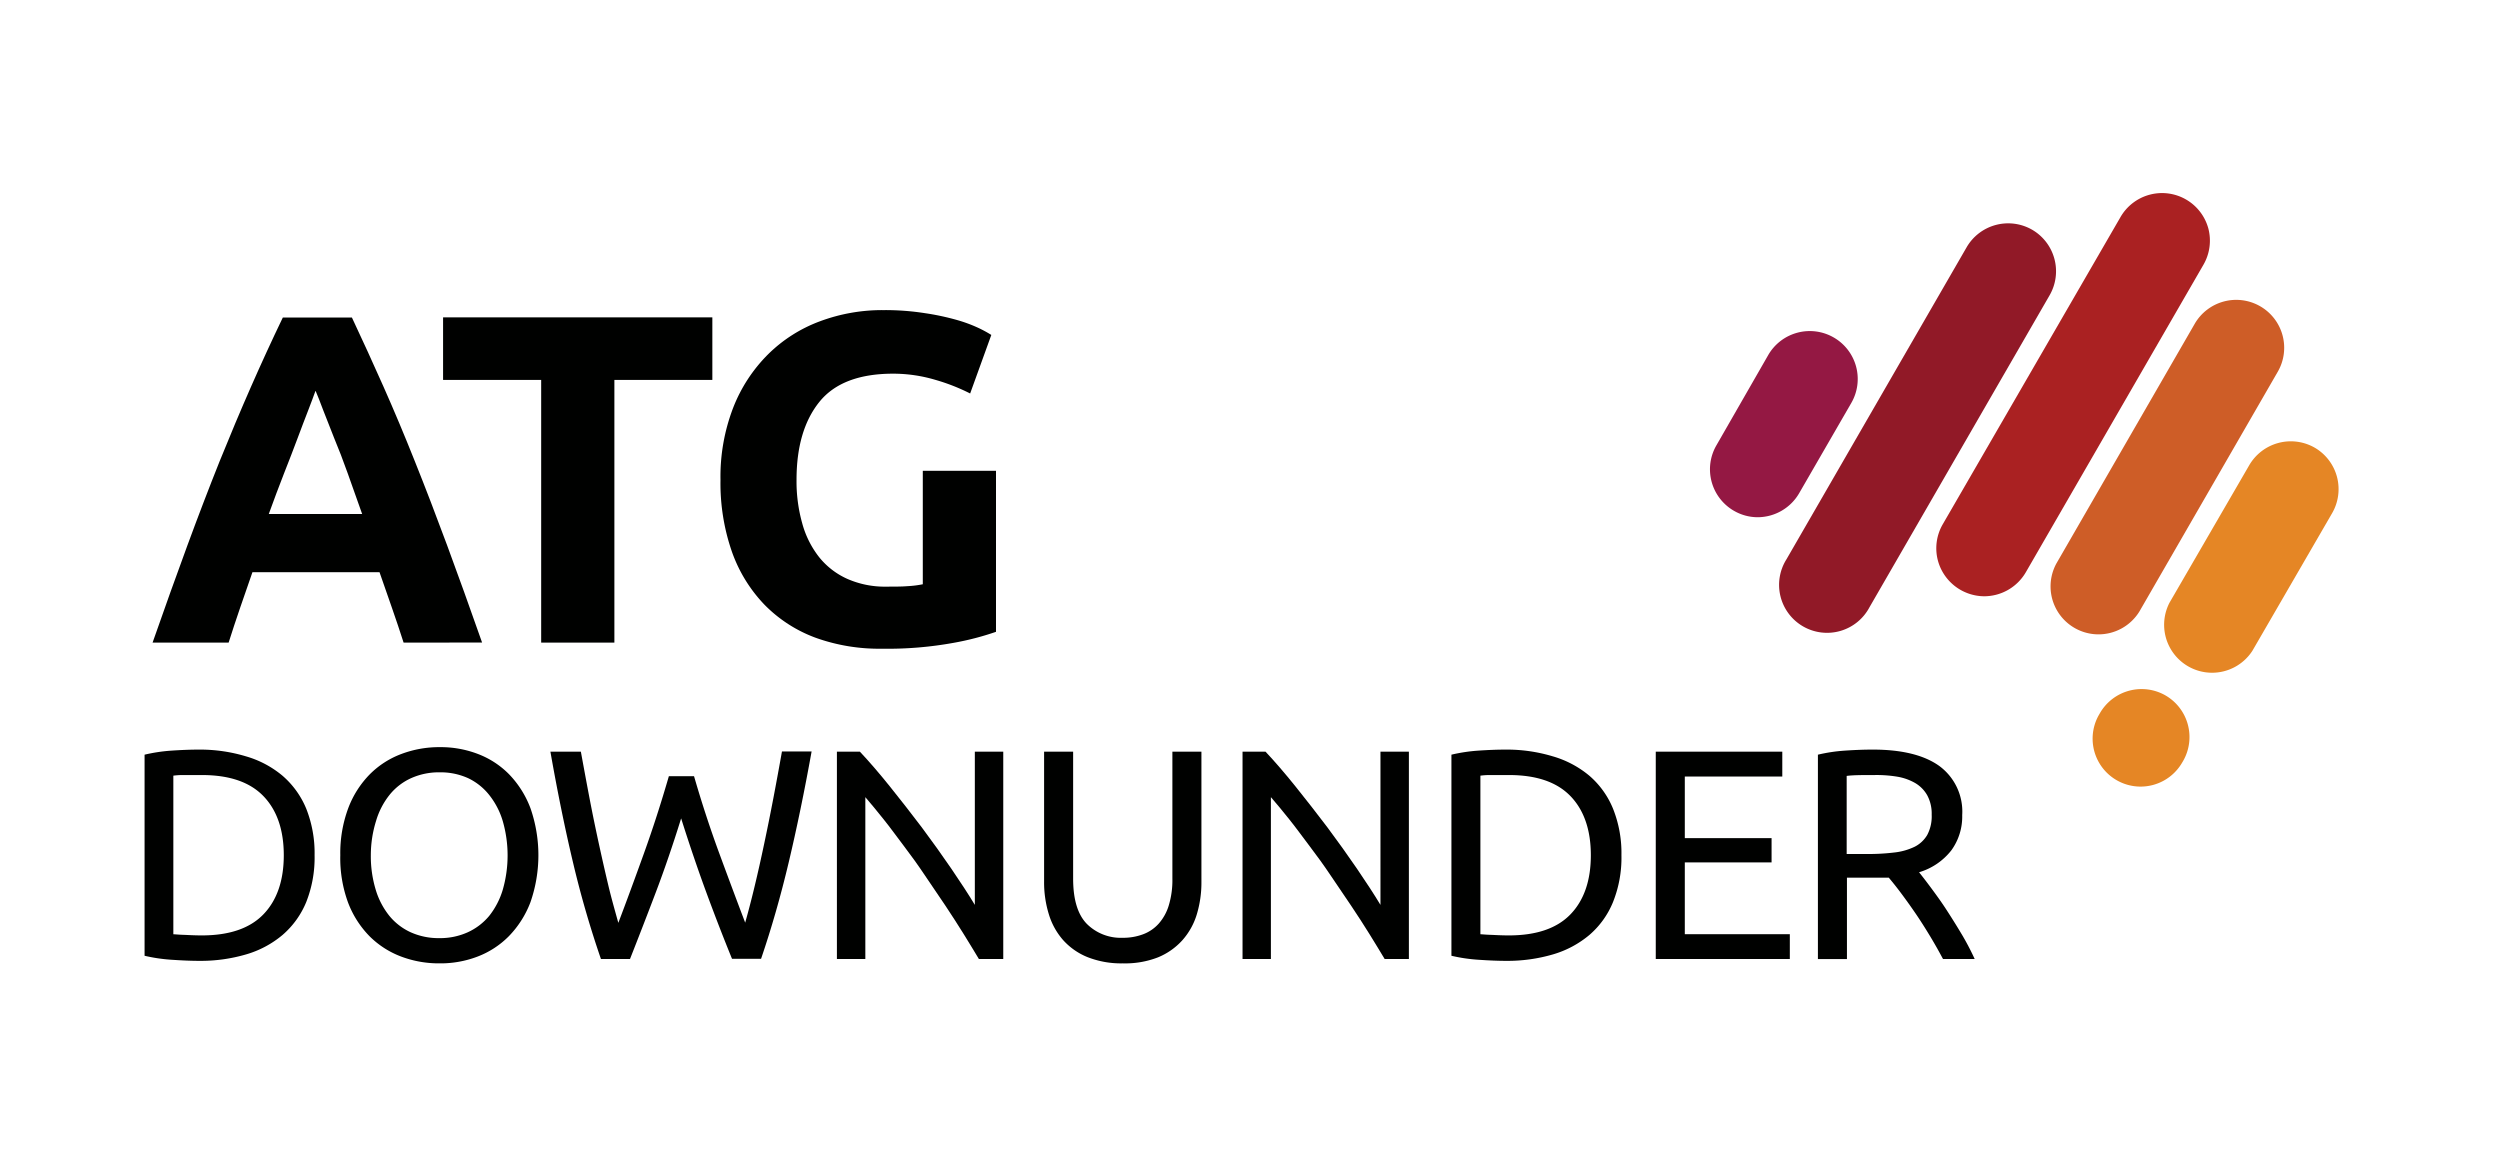
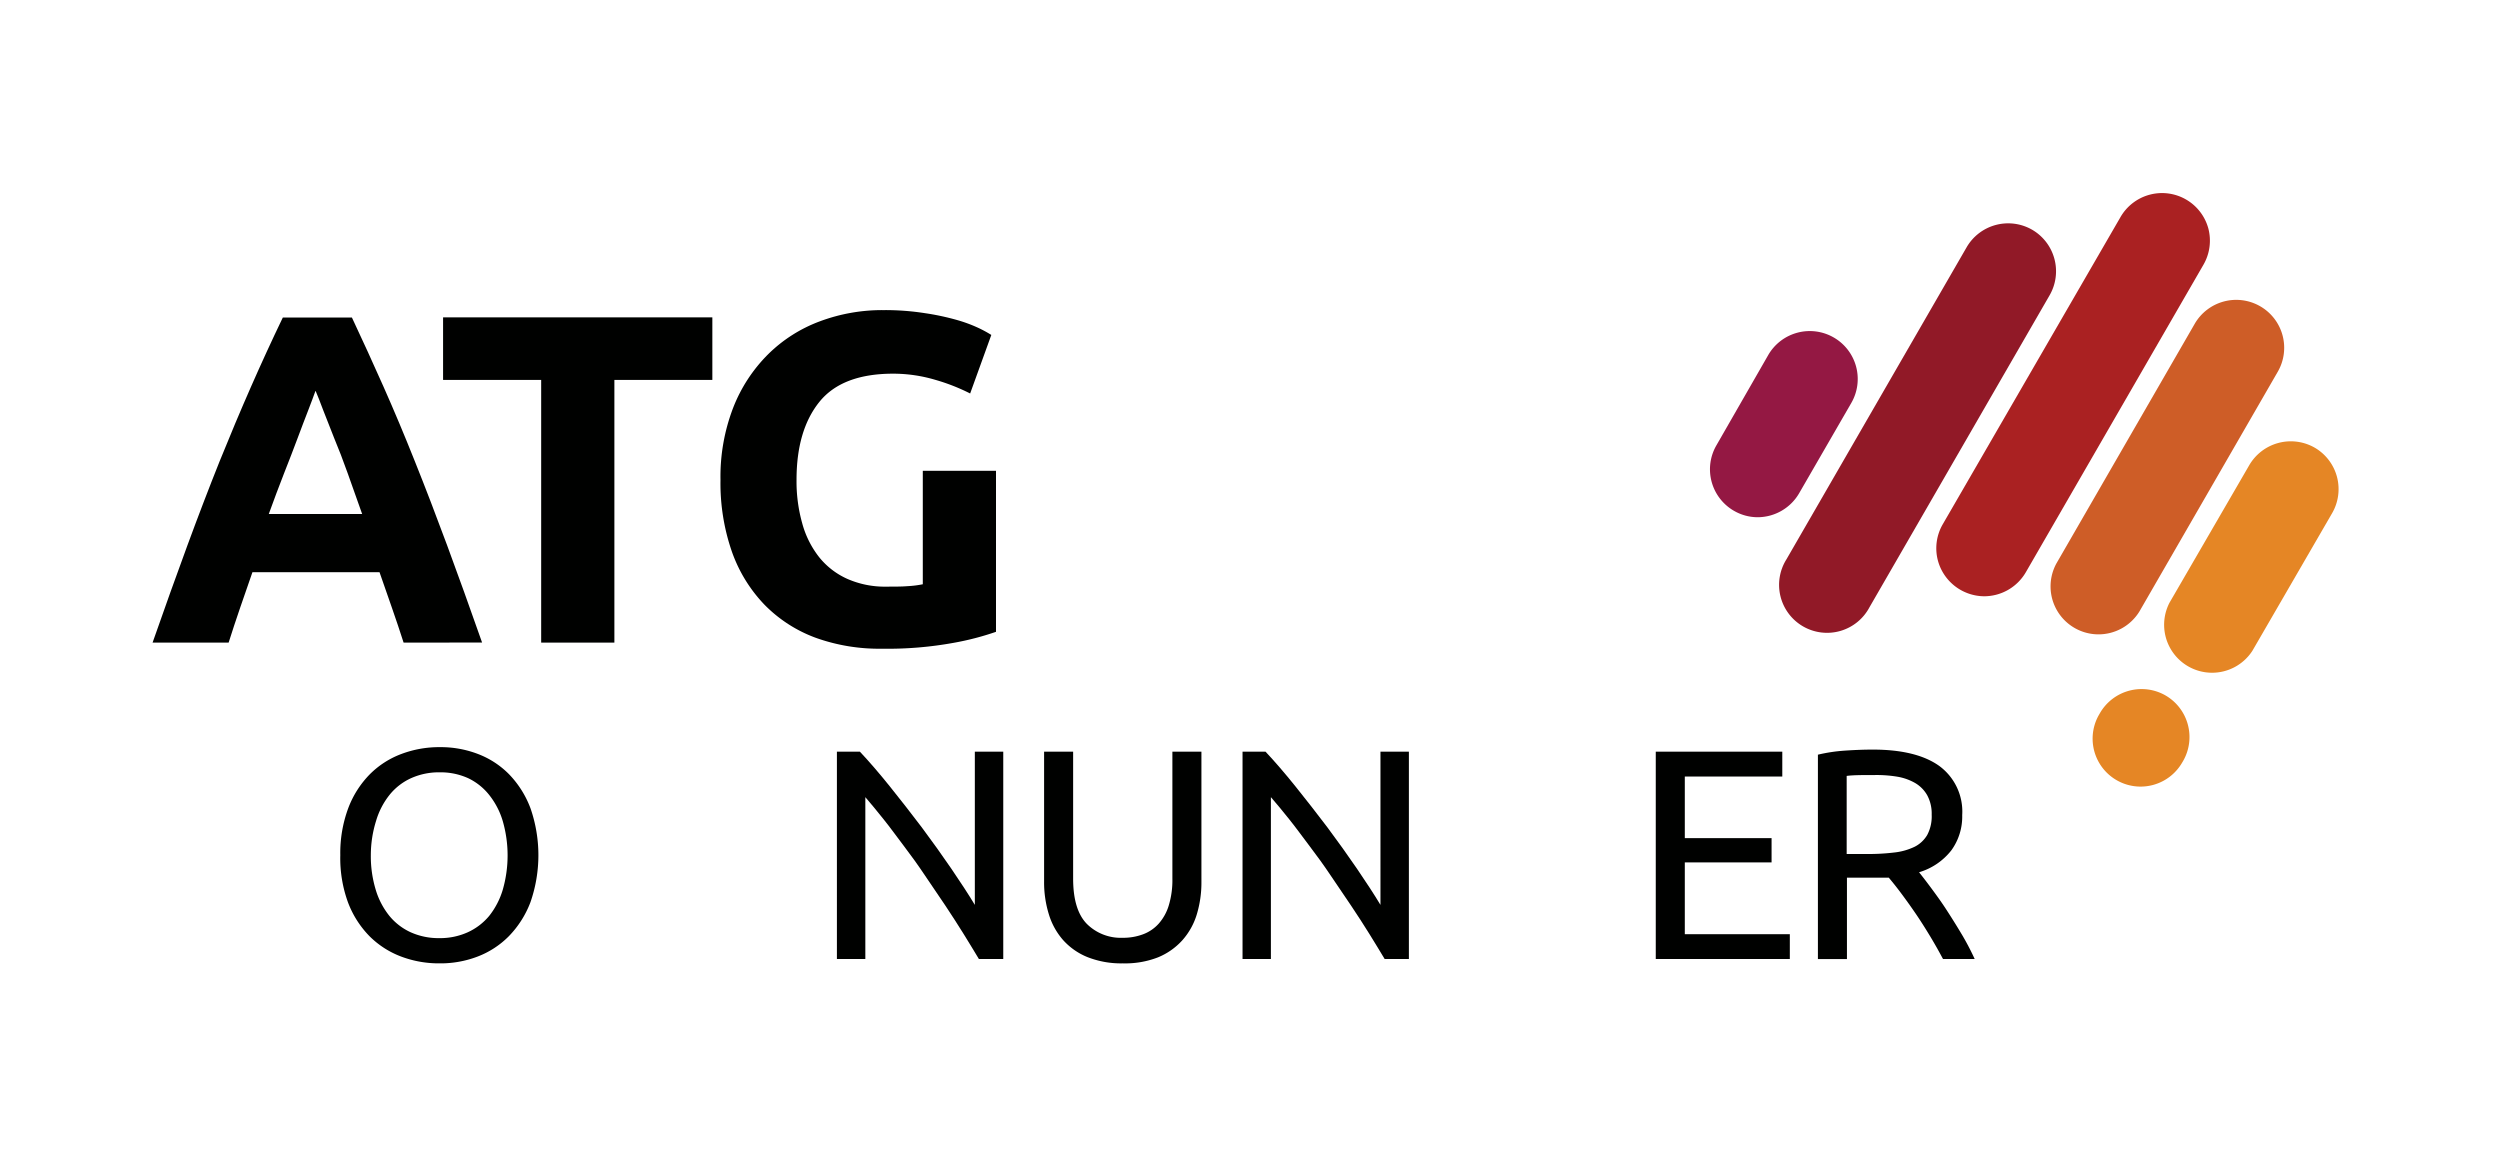
<svg xmlns="http://www.w3.org/2000/svg" id="Layer_1" data-name="Layer 1" viewBox="0 0 368.5 171.67">
  <defs>
    <style>.cls-1{fill:#e58625;}.cls-2{fill:#ce5d27;}.cls-3{fill:#aa2122;}.cls-4{fill:#911927;}.cls-5{fill:#941843;}.cls-6{fill:#000100;}</style>
  </defs>
  <title>ATG-Downunder</title>
  <path class="cls-1" d="M341.21,66a7.09,7.09,0,0,0-9.67,2.57L319.79,88.83A7.07,7.07,0,0,0,332,95.93l11.75-20.28A7.07,7.07,0,0,0,341.21,66Z" />
  <path class="cls-1" d="M319.2,102.51a7.09,7.09,0,0,0-9.66,2.59l-.23.4a7.07,7.07,0,0,0,12.24,7.07l.24-.4A7.09,7.09,0,0,0,319.2,102.51Z" />
  <path class="cls-2" d="M315.35,90.13,335.74,54.8a7.06,7.06,0,0,0-2.58-9.65,7.07,7.07,0,0,0-9.66,2.58L303.11,83.06a7.07,7.07,0,0,0,12.24,7.07Z" />
  <path class="cls-3" d="M325.51,33.68A7.07,7.07,0,0,0,312.56,32l-26.2,45.28a7.07,7.07,0,0,0-.71,5.36,7.12,7.12,0,0,0,6.83,5.25,7.11,7.11,0,0,0,6.12-3.53L324.8,39A7.08,7.08,0,0,0,325.51,33.68Z" />
  <path class="cls-4" d="M299.53,33.86a7.08,7.08,0,0,0-9.65,2.59l-26.56,46a7.07,7.07,0,1,0,12.24,7.06l26.56-46A7.08,7.08,0,0,0,299.53,33.86Z" />
  <path class="cls-5" d="M265.19,72.71l7.69-13.31a7.06,7.06,0,0,0-2.58-9.65,7.07,7.07,0,0,0-9.66,2.58L253,65.64a7.06,7.06,0,0,0,2.58,9.65,7,7,0,0,0,3.53.95A7.1,7.1,0,0,0,265.19,72.71Z" />
  <path class="cls-6" d="M59.49,94.72q-.8-2.5-1.72-5.13t-1.83-5.25H37.21q-.9,2.63-1.82,5.26c-.6,1.76-1.17,3.46-1.69,5.12H22.49Q25.19,87,27.62,80.4T32.37,68Q34.71,62.21,37,57t4.69-10.2H51.87q2.35,5,4.66,10.2t4.62,11q2.33,5.82,4.76,12.39t5.15,14.32Zm-13-37.08c-.24.69-.6,1.64-1.06,2.84s-1,2.58-1.58,4.15-1.26,3.3-2,5.19-1.48,3.87-2.23,5.94H53.38c-.73-2.08-1.44-4.06-2.13-6s-1.34-3.62-2-5.2l-1.63-4.15C47.19,59.26,46.82,58.32,46.53,57.64Z" />
  <path class="cls-6" d="M105,46.78V56H90.56V94.72H79.77V56H65.31V46.78Z" />
  <path class="cls-6" d="M131.66,55.08q-7.55,0-10.9,4.18t-3.35,11.45a22.76,22.76,0,0,0,.83,6.4,14,14,0,0,0,2.49,5,11.17,11.17,0,0,0,4.15,3.21,13.69,13.69,0,0,0,5.81,1.15c1.2,0,2.23,0,3.08-.07a15,15,0,0,0,2.25-.28V69.4h10.79V93.13a40.91,40.91,0,0,1-6.23,1.62,54.29,54.29,0,0,1-10.58.87A27.66,27.66,0,0,1,120.21,94a20.46,20.46,0,0,1-7.51-4.85,21.65,21.65,0,0,1-4.81-7.81,30.72,30.72,0,0,1-1.69-10.59,28.23,28.23,0,0,1,1.87-10.65,22.79,22.79,0,0,1,5.12-7.85,21.46,21.46,0,0,1,7.64-4.88,26.26,26.26,0,0,1,9.38-1.66,37.83,37.83,0,0,1,6.12.45,37,37,0,0,1,4.7,1,21.28,21.28,0,0,1,3.26,1.21,18.55,18.55,0,0,1,1.83,1L143,58a29,29,0,0,0-5.09-2A21.83,21.83,0,0,0,131.66,55.08Z" />
-   <path class="cls-6" d="M46.37,126.06a17.76,17.76,0,0,1-1.23,6.9,12.82,12.82,0,0,1-3.49,4.85,14.71,14.71,0,0,1-5.38,2.87,23.74,23.74,0,0,1-6.88.95c-1.23,0-2.59-.06-4.08-.16a24.31,24.31,0,0,1-4-.59V111.24a24.27,24.27,0,0,1,4-.6q2.24-.15,4.08-.15a23.4,23.4,0,0,1,6.88,1,14.69,14.69,0,0,1,5.38,2.86,12.9,12.9,0,0,1,3.49,4.85A17.81,17.81,0,0,1,46.37,126.06ZM29.74,137.88q6.09,0,9.09-3.11c2-2.07,3-5,3-8.71s-1-6.64-3-8.71-5-3.11-9.09-3.11c-1.2,0-2.14,0-2.8,0s-1.12.06-1.39.09v23.38c.27,0,.73.06,1.39.08S28.54,137.88,29.74,137.88Z" />
  <path class="cls-6" d="M50.16,126.06a19,19,0,0,1,1.17-6.93,14.3,14.3,0,0,1,3.18-5,13,13,0,0,1,4.67-3,15.75,15.75,0,0,1,5.67-1,15.27,15.27,0,0,1,5.58,1,12.87,12.87,0,0,1,4.61,3,14.53,14.53,0,0,1,3.15,5,21.08,21.08,0,0,1,0,13.85A14.58,14.58,0,0,1,75,138a13,13,0,0,1-4.61,3,15.26,15.26,0,0,1-5.58,1,15.75,15.75,0,0,1-5.67-1,13.15,13.15,0,0,1-4.67-3,14.34,14.34,0,0,1-3.18-5A19,19,0,0,1,50.16,126.06Zm4.5,0a17,17,0,0,0,.71,5.05,11.31,11.31,0,0,0,2,3.86,8.77,8.77,0,0,0,3.17,2.45,10,10,0,0,0,4.21.86,9.87,9.87,0,0,0,4.19-.86A8.91,8.91,0,0,0,72.11,135a11.47,11.47,0,0,0,2-3.86,18.31,18.31,0,0,0,0-10.1,11.38,11.38,0,0,0-2-3.86A8.8,8.8,0,0,0,69,114.7a9.87,9.87,0,0,0-4.19-.86,10,10,0,0,0-4.21.86,8.66,8.66,0,0,0-3.17,2.45,11.22,11.22,0,0,0-2,3.86A17,17,0,0,0,54.66,126.06Z" />
-   <path class="cls-6" d="M100.4,120.63q-1.84,5.91-3.75,10.94t-3.79,9.79H88.58a148.2,148.2,0,0,1-4.12-14.24q-1.78-7.5-3.33-16.32h4.49c.42,2.29.84,4.58,1.28,6.88s.9,4.52,1.37,6.68.94,4.23,1.41,6.2,1,3.79,1.46,5.47c1.18-3.09,2.42-6.48,3.75-10.17s2.56-7.51,3.7-11.45h3.71q1.71,5.91,3.75,11.45T109.84,136q.7-2.47,1.41-5.43t1.39-6.2q.69-3.24,1.35-6.7t1.27-6.9h4.37q-1.59,8.82-3.37,16.32t-4.08,14.24H107.9q-1.94-4.76-3.79-9.79T100.4,120.63Z" />
  <path class="cls-6" d="M144.29,141.36c-.65-1.08-1.39-2.31-2.23-3.66s-1.74-2.75-2.71-4.21-2-2.93-3-4.43-2.08-3-3.11-4.35-2-2.71-3-3.95-1.87-2.32-2.69-3.26v23.86h-4.19V110.8h3.39q2.07,2.2,4.43,5.14t4.68,6q2.31,3.1,4.37,6.11c1.36,2,2.52,3.77,3.46,5.33V110.8h4.19v30.56Z" />
  <path class="cls-6" d="M165.5,142a13.5,13.5,0,0,1-5.2-.92,9.69,9.69,0,0,1-3.62-2.54,10.23,10.23,0,0,1-2.09-3.81,15.89,15.89,0,0,1-.69-4.77V110.8h4.28v18.7q0,4.59,2,6.66a7.08,7.08,0,0,0,5.29,2.07,8.36,8.36,0,0,0,3-.51,5.81,5.81,0,0,0,2.31-1.56,7.15,7.15,0,0,0,1.5-2.71,12.85,12.85,0,0,0,.53-3.95V110.8h4.28V130a16.22,16.22,0,0,1-.68,4.77,10.15,10.15,0,0,1-2.12,3.81,9.86,9.86,0,0,1-3.62,2.54A13.32,13.32,0,0,1,165.5,142Z" />
  <path class="cls-6" d="M204.1,141.36c-.65-1.08-1.39-2.31-2.23-3.66s-1.74-2.75-2.72-4.21-2-2.93-3-4.43-2.09-3-3.12-4.35-2-2.71-3-3.95-1.87-2.32-2.7-3.26v23.86h-4.18V110.8h3.39q2.07,2.2,4.43,5.14t4.68,6q2.31,3.1,4.37,6.11c1.36,2,2.52,3.77,3.46,5.33V110.8h4.19v30.56Z" />
-   <path class="cls-6" d="M239,126.06a17.57,17.57,0,0,1-1.24,6.9,12.69,12.69,0,0,1-3.48,4.85,14.79,14.79,0,0,1-5.38,2.87,23.79,23.79,0,0,1-6.88.95c-1.24,0-2.6-.06-4.08-.16a24.31,24.31,0,0,1-4-.59V111.24a24.27,24.27,0,0,1,4-.6q2.22-.15,4.08-.15a23.45,23.45,0,0,1,6.88,1,14.77,14.77,0,0,1,5.38,2.86,12.77,12.77,0,0,1,3.48,4.85A17.62,17.62,0,0,1,239,126.06ZM222.4,137.88q6.09,0,9.09-3.11c2-2.07,3-5,3-8.71s-1-6.64-3-8.71-5-3.11-9.09-3.11c-1.21,0-2.14,0-2.8,0s-1.13.06-1.39.09v23.38c.26,0,.73.06,1.39.08S221.19,137.88,222.4,137.88Z" />
  <path class="cls-6" d="M244.06,141.36V110.8h18.65v3.66H248.34v9.08h12.79v3.58H248.34V137.7h15.48v3.66Z" />
  <path class="cls-6" d="M282.87,128.57c.47.59,1.07,1.36,1.78,2.32s1.47,2,2.23,3.17,1.52,2.38,2.27,3.64a38.36,38.36,0,0,1,1.92,3.66H286.4c-.59-1.11-1.23-2.25-1.92-3.39s-1.39-2.25-2.1-3.29-1.4-2-2.09-2.93-1.32-1.71-1.88-2.38c-.38,0-.77,0-1.17,0h-5v12h-4.28V111.24a24.14,24.14,0,0,1,4-.6q2.24-.15,4.08-.15,6.45,0,9.82,2.42a8.34,8.34,0,0,1,3.37,7.24,8.47,8.47,0,0,1-1.61,5.2A9.43,9.43,0,0,1,282.87,128.57Zm-6.48-14.33c-1.83,0-3.23,0-4.19.13v11.51h3a31.72,31.72,0,0,0,4-.22,9.21,9.21,0,0,0,3-.84,4.49,4.49,0,0,0,1.87-1.74,5.85,5.85,0,0,0,.66-3,5.66,5.66,0,0,0-.66-2.86,4.86,4.86,0,0,0-1.79-1.81,7.92,7.92,0,0,0-2.64-.93A18.66,18.66,0,0,0,276.39,114.24Z" />
</svg>